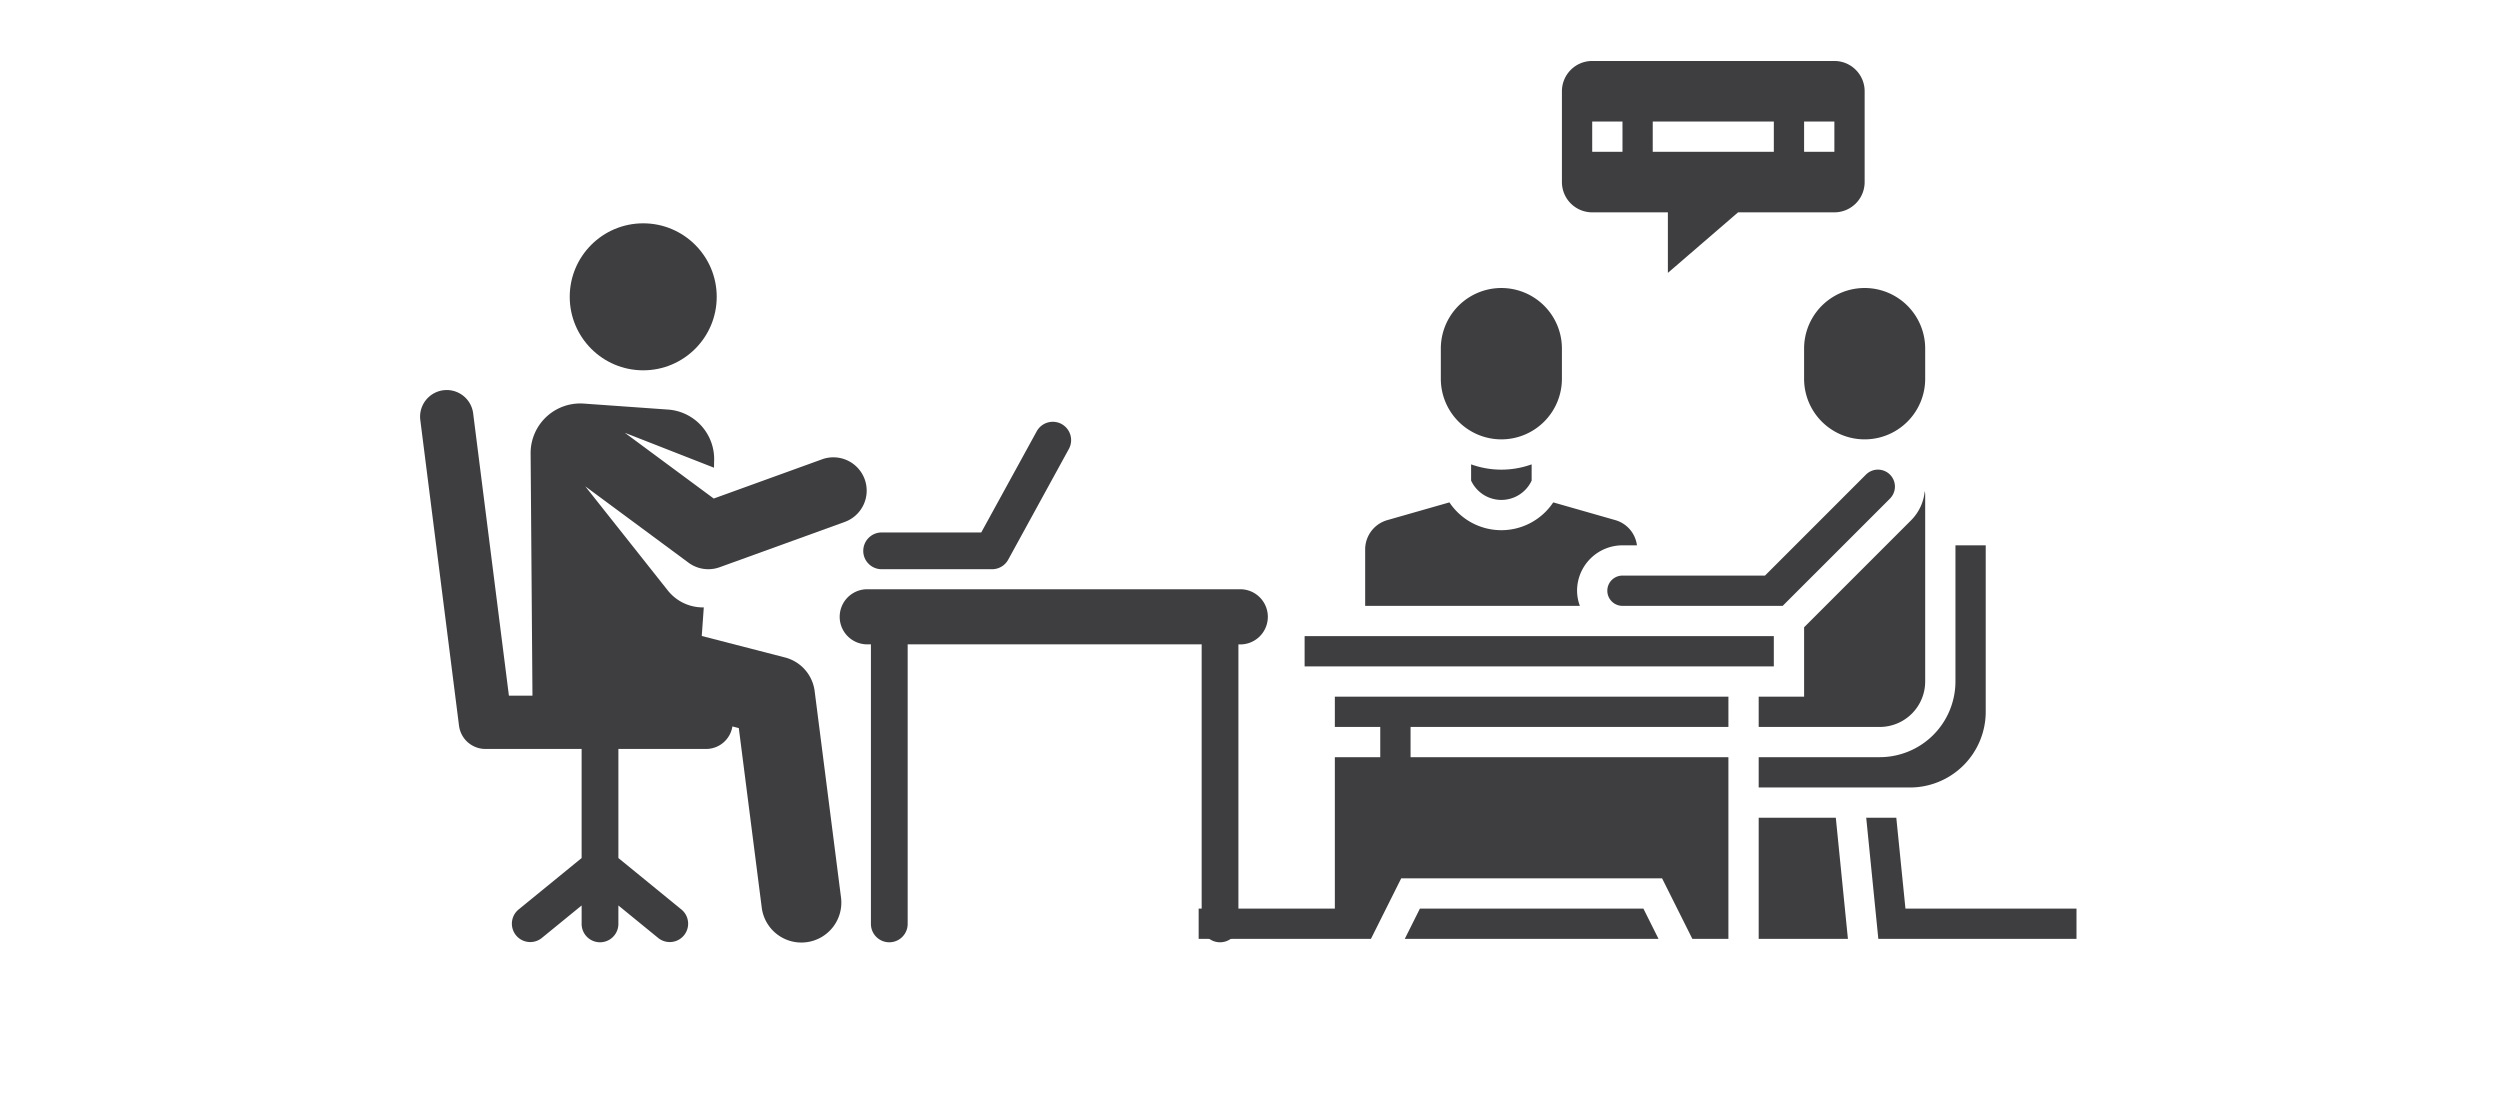
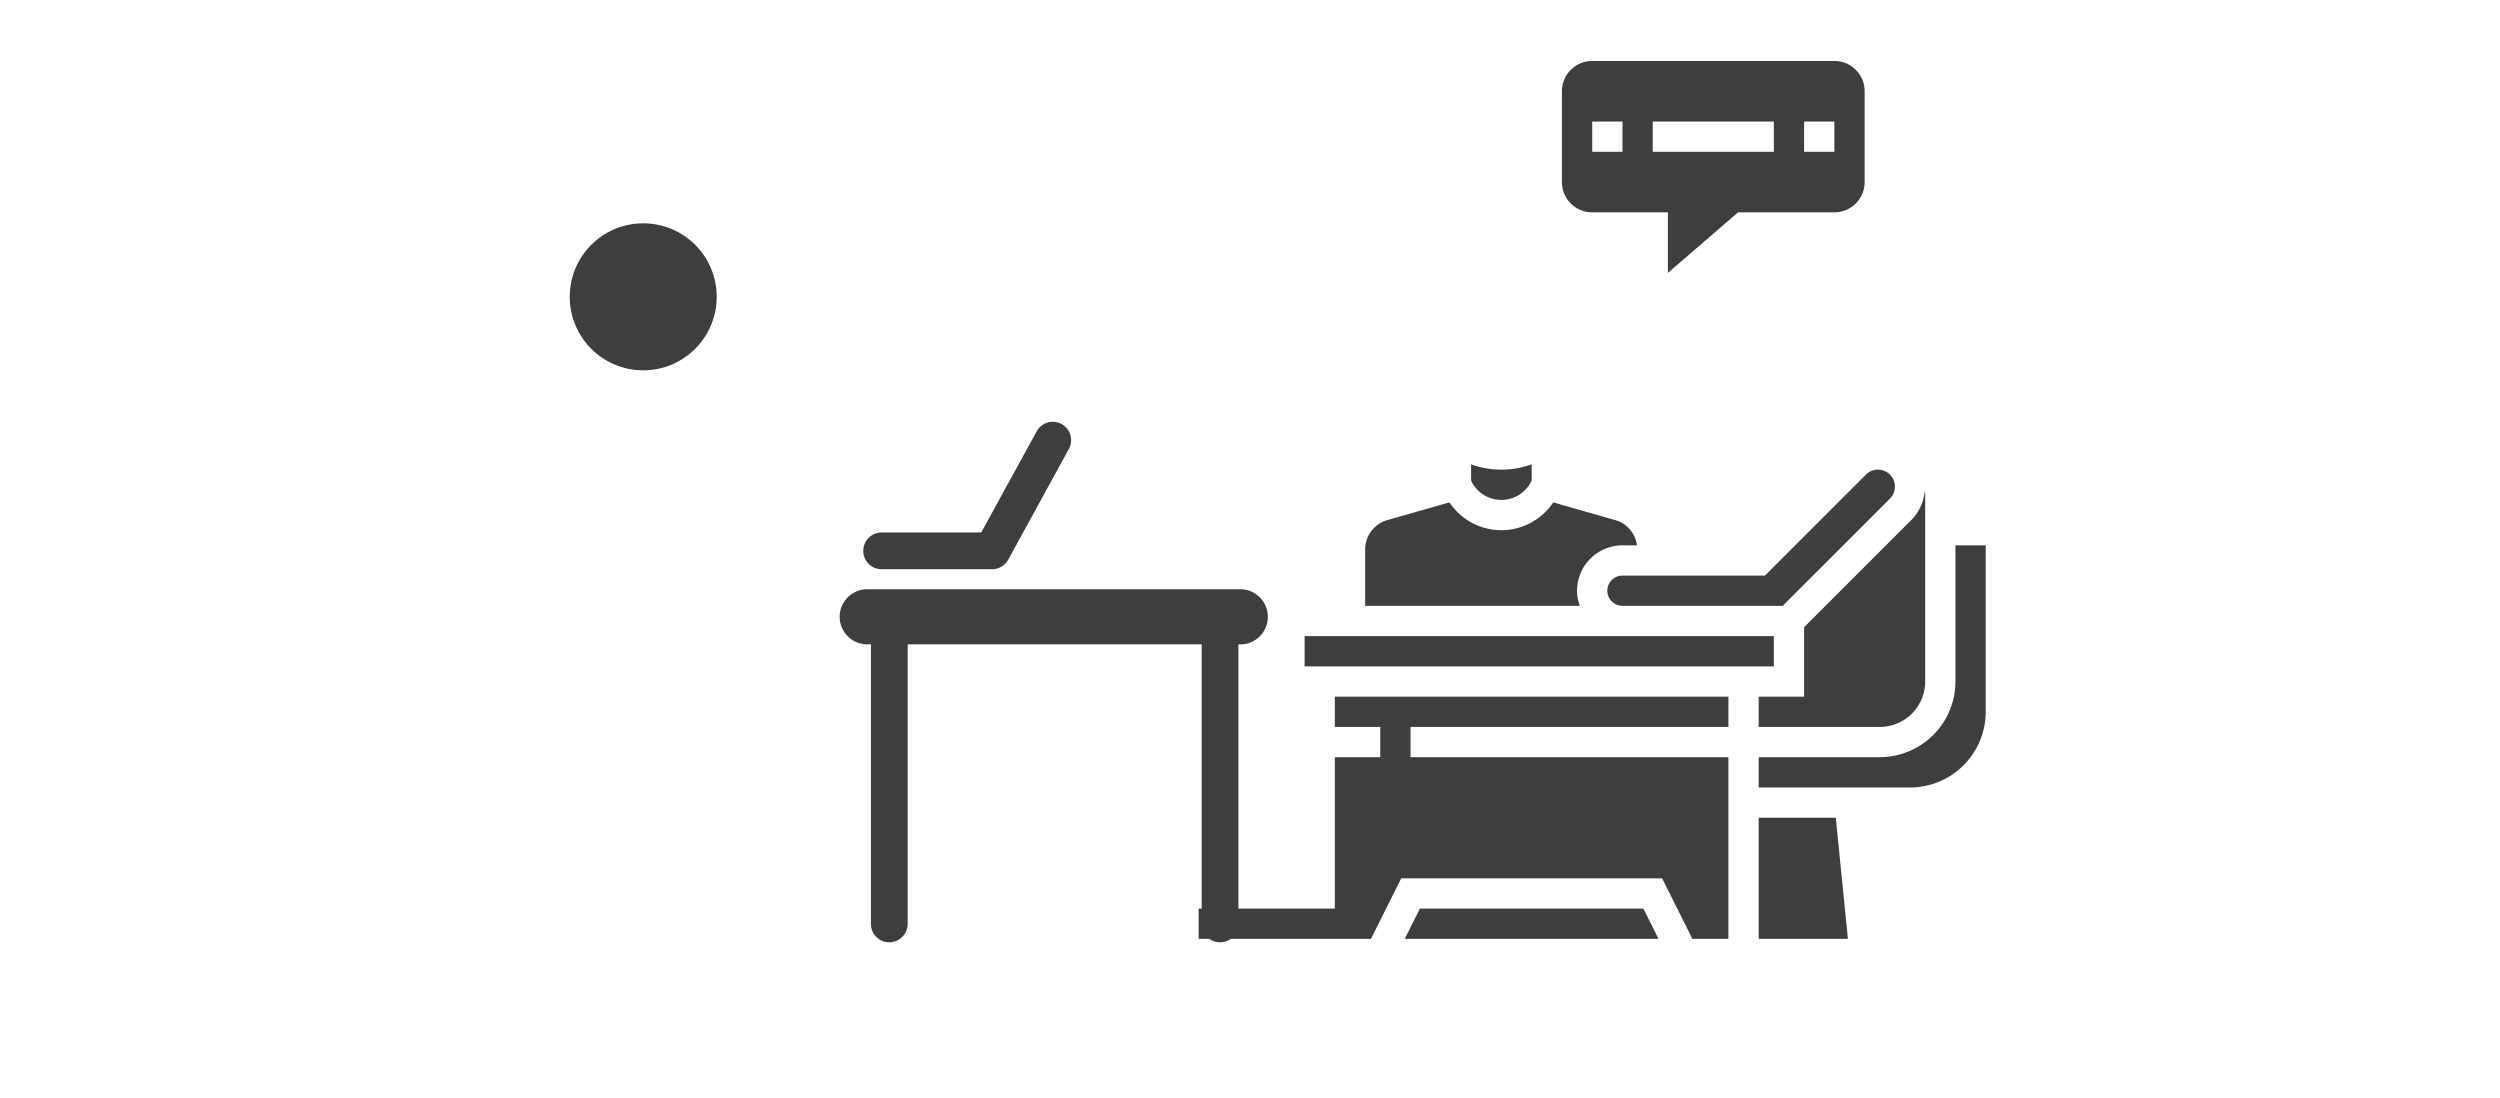
<svg xmlns="http://www.w3.org/2000/svg" height="108" viewBox="0 0 246 108" width="246">
  <path d="m0 0h246v108h-246z" fill="#fff" />
  <g fill="#3e3d40">
-     <path d="m43.754 148.182a3.277 3.277 0 0 0 -4.2-1.965l-10.654 3.858-8.745-6.468 8.771 3.434.01-.609a4.884 4.884 0 0 0 -4.532-5.111l-8.292-.589a4.885 4.885 0 0 0 -5.231 4.91l.181 23.831h-2.317l-3.523-27.815a2.621 2.621 0 0 0 -5.2.659l3.813 30.108a2.621 2.621 0 0 0 2.6 2.292h9.465v10.733l-6.226 5.083a1.808 1.808 0 0 0 2.287 2.8l3.94-3.216v1.815a1.808 1.808 0 1 0 3.616 0v-1.815l3.94 3.216a1.808 1.808 0 0 0 2.287-2.8l-6.226-5.083v-10.734h8.631a2.62 2.62 0 0 0 2.587-2.216l.63.163 2.255 17.645a3.932 3.932 0 1 0 7.8-1l-2.592-20.287a3.931 3.931 0 0 0 -2.917-3.308l-8.191-2.113.2-2.813a4.4 4.4 0 0 1 -3.533-1.656l-8.128-10.257 10.157 7.513a3.278 3.278 0 0 0 3.064.447l12.308-4.456a3.276 3.276 0 0 0 1.965-4.196z" transform="translate(41.332 -101.019)" />
    <ellipse cx="63.293" cy="29.207" rx="7.232" ry="7.232" />
    <path d="m292.845 259.883h-36.7a2.712 2.712 0 0 0 0 5.424h.362v27.508a1.808 1.808 0 1 0 3.616 0v-27.508h28.929v27.508a1.808 1.808 0 1 0 3.616 0v-27.508a2.715 2.715 0 1 0 .181-5.424z" transform="translate(-170.808 -201.902)" />
-     <path d="m287.211 158.972a1.808 1.808 0 0 0 -2.454.717l-5.457 9.951h-9.8a1.808 1.808 0 0 0 -1.808 1.808v.081a1.807 1.807 0 0 0 1.8 1.727h10.875a1.808 1.808 0 0 0 1.586-.939l5.967-10.89a1.808 1.808 0 0 0 -.709-2.455z" transform="translate(-182.746 -117.245)" />
+     <path d="m287.211 158.972a1.808 1.808 0 0 0 -2.454.717l-5.457 9.951h-9.8a1.808 1.808 0 0 0 -1.808 1.808v.081a1.807 1.807 0 0 0 1.8 1.727h10.875a1.808 1.808 0 0 0 1.586-.939l5.967-10.89a1.808 1.808 0 0 0 -.709-2.455" transform="translate(-182.746 -117.245)" />
    <path d="m194.979 14.894h7.447v5.957l6.908-5.957h9.475a2.978 2.978 0 0 0 2.979-2.979v-8.936a2.978 2.978 0 0 0 -2.98-2.979h-23.83a2.978 2.978 0 0 0 -2.978 2.979v8.936a2.978 2.978 0 0 0 2.979 2.979zm20.851-8.937h2.979v2.979h-2.979zm-14.893 0h11.915v2.979h-11.916zm-5.957 0h2.979v2.979h-2.979zm0 0" transform="translate(-38.307 6)" />
    <path d="m296 400v11.915h8.78l-1.191-11.915zm0 0" transform="translate(-122.945 -319.532)" />
    <path d="m296 276.851v2.979h14.893a7.456 7.456 0 0 0 7.447-7.447v-16.383h-2.979v13.4a7.456 7.456 0 0 1 -7.447 7.447zm0 0" transform="translate(-122.945 -202.341)" />
    <path d="m13.4 338.979h4.468v2.979h-4.468v14.894h-13.4v2.979h16.952l2.979-5.957h25.669l2.979 5.957h3.547v-17.874h-31.275v-2.979h31.276v-2.978h-38.727zm0 0" transform="translate(117.949 -267.447)" />
    <path d="m244.3 217.67a1.67 1.67 0 0 0 -2.851-1.181l-9.937 9.937h-14.023a1.489 1.489 0 0 0 0 2.979h15.766l10.553-10.553a1.681 1.681 0 0 0 .492-1.182zm0 0" transform="translate(-57.839 -169.788)" />
-     <path d="m320 125.957v2.979a5.957 5.957 0 0 0 11.915 0v-2.979a5.957 5.957 0 1 0 -11.915 0zm0 0" transform="translate(-142.477 -91.66)" />
    <path d="m296 250.5h11.915a4.474 4.474 0 0 0 4.468-4.468v-18.441a2.393 2.393 0 0 0 -.043-.31 4.662 4.662 0 0 1 -1.318 2.857l-10.553 10.553v6.83h-4.469zm0 0" transform="translate(-122.945 -178.968)" />
    <path d="m110.434 448-1.489 2.979h24.967l-1.489-2.979zm0 0" transform="translate(29.286 -358.596)" />
    <path d="m56 304h46.17v2.979h-46.17zm0 0" transform="translate(72.374 -241.405)" />
    <path d="m108.851 241.992a4.474 4.474 0 0 1 4.468-4.468h1.424a2.968 2.968 0 0 0 -2.1-2.473l-6.136-1.753a6.136 6.136 0 0 1 -10.216 0l-6.136 1.753a3 3 0 0 0 -2.155 2.864v5.565h21.125a4.406 4.406 0 0 1 -.274-1.489zm0 0" transform="translate(46.332 -183.864)" />
-     <path d="m133.957 134.894a5.963 5.963 0 0 0 5.957-5.957v-2.979a5.957 5.957 0 1 0 -11.915 0v2.979a5.963 5.963 0 0 0 5.958 5.957zm0 0" transform="translate(13.778 -91.66)" />
    <path d="m144 213.2v1.6a3.285 3.285 0 0 0 5.957 0v-1.6a8.769 8.769 0 0 1 -5.957 0zm0 0" transform="translate(.757 -167.508)" />
-     <path d="m356.7 408.936-.9-8.936h-2.96l1.191 11.915h19.5v-2.979zm0 0" transform="translate(-169.204 -319.532)" />
  </g>
</svg>